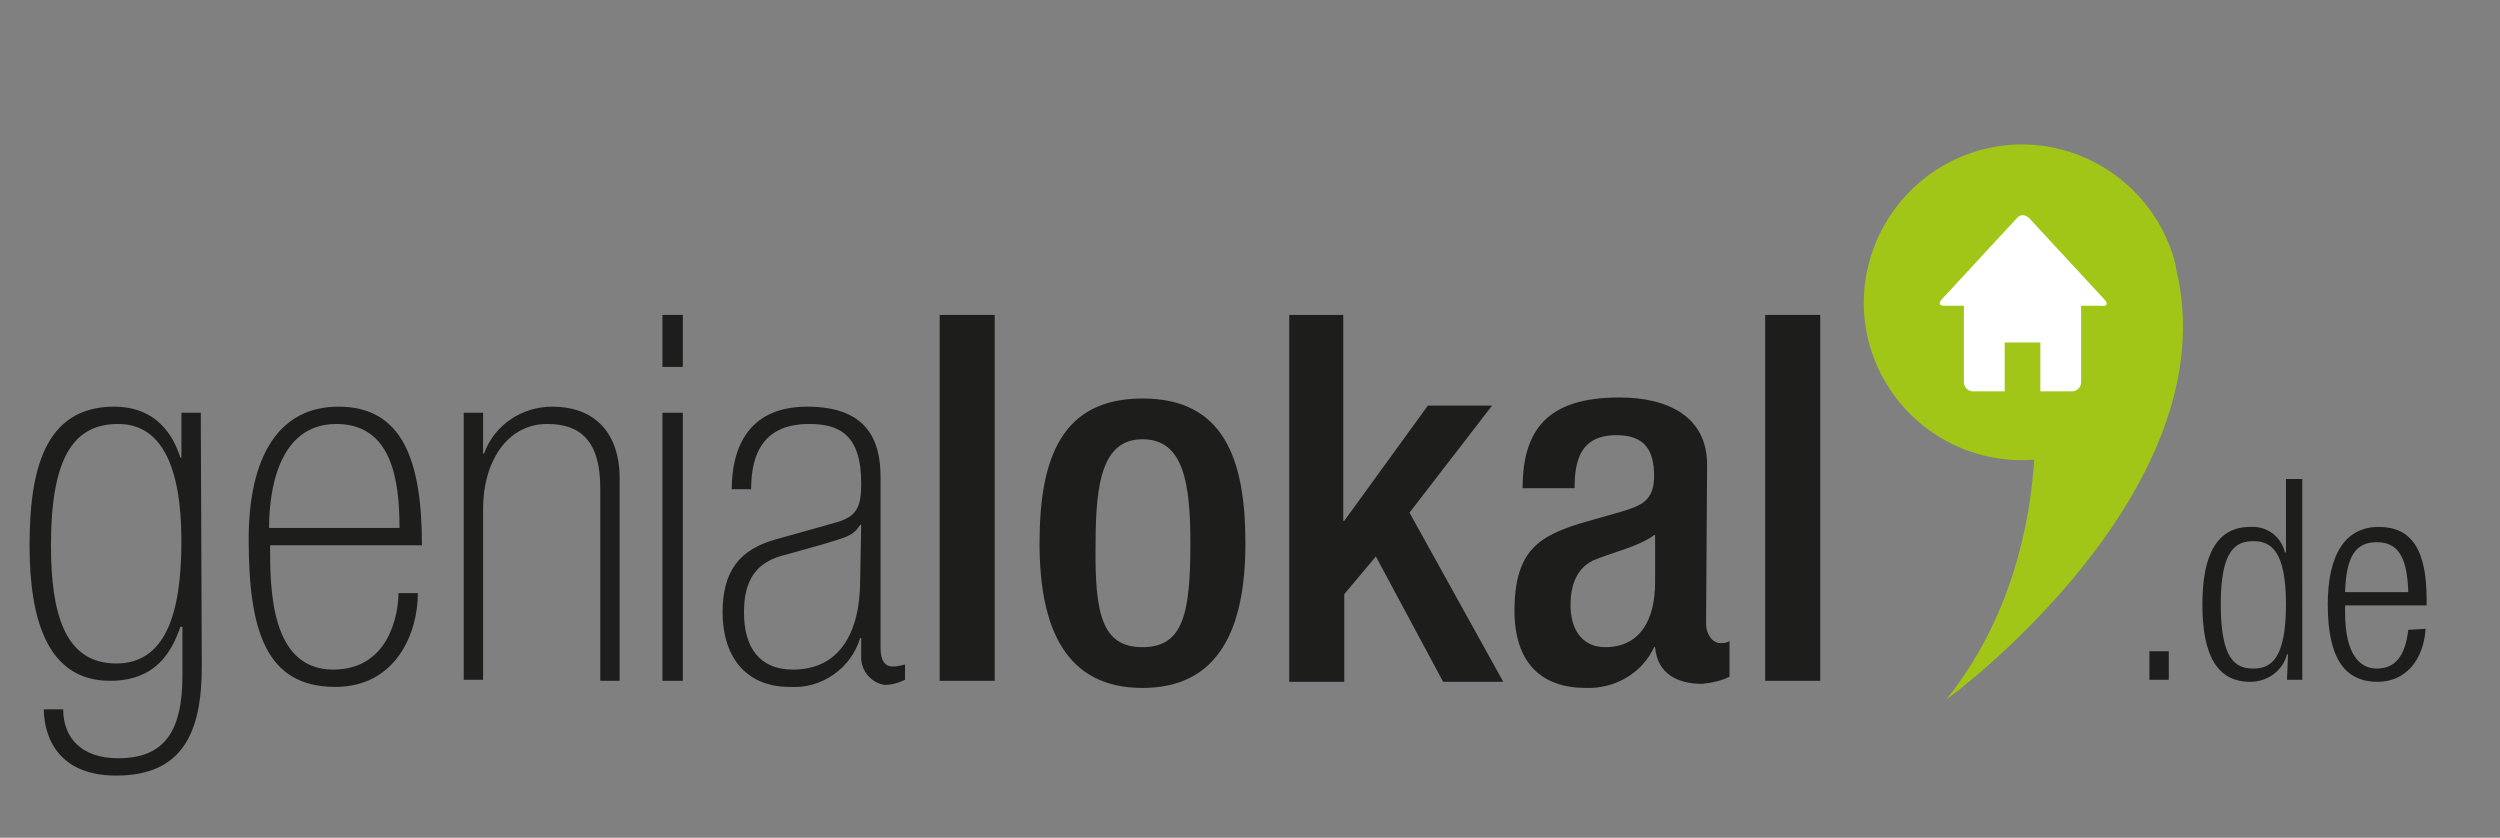
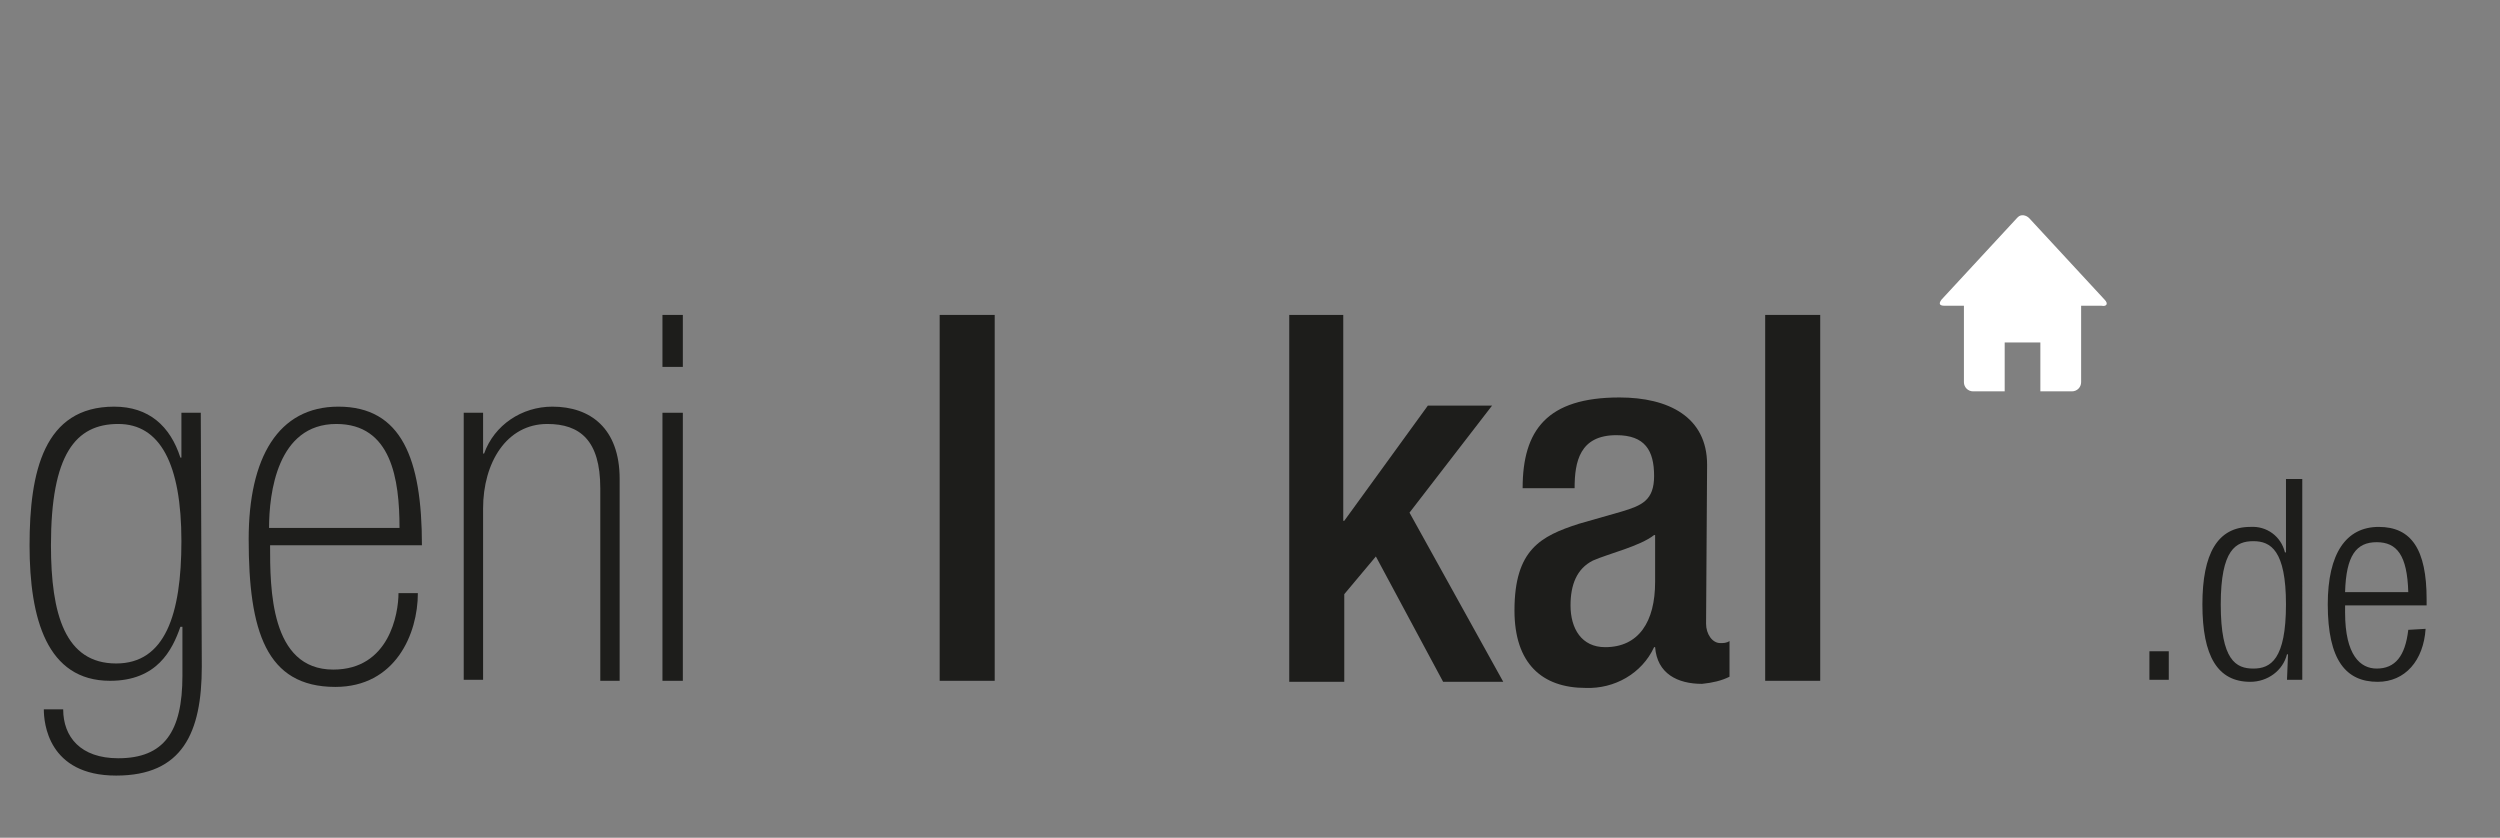
<svg xmlns="http://www.w3.org/2000/svg" id="Ebene_1" x="0px" y="0px" viewBox="0 0 245.3 82.2" style="enable-background:new 0 0 245.3 82.2;" xml:space="preserve">
  <rect x="0" y="0" width="245.3" height="82.2" fill="#808080" stroke="none" />
  <style type="text/css">	.st0{fill:#1D1D1B;}	.st1{fill:#A2C617;}	.st2{fill:#FFFFFF;}</style>
  <g id="Gruppe_100" transform="translate(1.448)">
    <g>
      <g id="Gruppe_4" transform="translate(-1.448)">
        <path id="Pfad_1" class="st0" d="M11.4,65.1c4.8,0,6.4-4.8,6.4-12c0-7.6-2.1-11.5-6.2-11.5c-4.2,0-6.6,3-6.6,11.9    C5,60.3,6.4,65.1,11.4,65.1 M19.8,65.4c0,6.5-1.9,10.7-8.4,10.7c-6.7,0-7.1-5.2-7.1-6.5h1.9c0,2.7,1.7,4.8,5.4,4.8    c4.5,0,6.3-2.6,6.3-8.1v-4.8h-0.2c-0.8,2.3-2.3,5.3-6.9,5.3c-6.2,0-7.9-6.1-7.9-13.3s1.4-13.6,8.3-13.6c3.4,0,5.5,1.9,6.5,5h0.1    v-4.4h1.9L19.8,65.4z" />
        <path id="Pfad_2" class="st0" d="M39.2,51.8c0-4.8-0.8-10.2-6.2-10.2c-5.8,0-6.6,6.8-6.6,10.2H39.2z M26.5,53.5    c0,4.2,0,12.2,6.2,12.2c5.5,0,6.4-5.5,6.4-7.5H41c0,4-2.2,9.2-8.1,9.2c-6.8,0-8.5-5.5-8.5-14.5c0-8,2.9-13,8.8-13    c6.2,0,8.2,5.1,8.2,13.6L26.5,53.5z" />
        <path id="Pfad_3" class="st0" d="M45.5,40.5h1.9v4h0.1c1-2.8,3.7-4.6,6.7-4.6c3.7,0,6.6,2.1,6.6,7.1v19.8h-1.9V47.9    c0-4.7-2-6.3-5.2-6.3c-4,0-6.3,3.8-6.3,8.3v16.8h-1.9V40.5z" />
        <path id="Pfad_4" class="st0" d="M65,40.5H67v26.3H65V40.5z M65,30.9H67V36H65V30.9z" />
-         <path id="Pfad_5" class="st0" d="M84.5,51.5h-0.1c-0.7,1.1-1.4,1.2-3.3,1.8l-3.9,1.1C74.1,55.1,73,57,73,60.1    c0,3.4,1.5,5.6,4.8,5.6c4.5,0,6.6-3.5,6.6-8.8L84.5,51.5z M86.4,63.6c0,1.3,0.5,1.8,1.2,1.8c0.4,0,0.8-0.1,1.2-0.2v1.5    c-0.6,0.3-1.3,0.5-2,0.5c-1.4-0.2-2.4-1.5-2.3-2.9v-1.7h-0.1c-0.9,3-3.8,5-6.9,4.8c-4.6,0-6.6-3.3-6.6-7.3c0-4,1.6-6.2,5.3-7.2    l5.7-1.6c2.3-0.6,2.6-1.7,2.6-3.9c0-4.8-2.2-5.8-5.1-5.8c-4.4,0-5.7,2.8-5.7,6.4h-1.9c0-3.6,1.3-8.1,7.4-8.1    c5.8,0,7.2,3.2,7.2,6.9L86.4,63.6z" />
        <rect id="Rechteck_6" x="92.2" y="30.9" class="st0" width="5.4" height="35.9" />
-         <path id="Pfad_6" class="st0" d="M112.1,63.5c4,0,4.7-3.3,4.7-10.2c0-6-0.7-10.2-4.7-10.2c-3.9,0-4.6,4.2-4.6,10.2    C107.4,60.2,108.1,63.5,112.1,63.5 M112.1,39.1c7.9,0,10.1,5.8,10.1,14.2s-2.6,14.2-10.1,14.2c-7.5,0-10.1-5.8-10.1-14.2    S104.2,39.1,112.1,39.1" />
        <path id="Pfad_7" class="st0" d="M126.4,30.9h5.4v20.2h0.1l8.2-11.3l6.3,0l-8.1,10.5l9.2,16.6h-5.9l-6.6-12.3l-3.1,3.7v8.6h-5.4    V30.9z" />
        <path id="Pfad_8" class="st0" d="M162.3,52.5c-1.4,1.1-4.4,1.8-6,2.5c-1.6,0.8-2.2,2.4-2.2,4.4c0,2.3,1.1,4.1,3.4,4.1    c3.3,0,4.9-2.5,4.9-6.4V52.5z M167.4,61.2c0,1,0.6,1.9,1.4,1.9c0.3,0,0.6,0,0.9-0.2v3.5c-0.8,0.4-1.7,0.6-2.7,0.7    c-2.4,0-4.4-1-4.6-3.6h-0.1c-1.2,2.6-3.9,4.1-6.7,4c-4.3,0-7-2.4-7-7.6c0-6,2.6-7.3,6.3-8.5l4.2-1.2c2-0.6,3.2-1.1,3.2-3.5    c0-2.5-0.9-4-3.7-4c-3.6,0-4.1,2.6-4.1,5.2h-5.1c0-5.7,2.4-8.9,9.5-8.9c4.8,0,8.6,1.9,8.6,6.6L167.4,61.2z" />
        <rect id="Rechteck_7" x="173.2" y="30.9" class="st0" width="5.4" height="35.9" />
-         <path id="Pfad_9" class="st1" d="M213.5,26.3L213.5,26.3c0-0.1,0-0.1,0-0.2c-2-8.3-10.4-13.5-18.7-11.5    c-8.3,2-13.5,10.4-11.5,18.7c1.8,7.4,8.7,12.4,16.3,11.8c-0.4,6.2-2.2,15.5-8.6,23.5C191,68.7,218.9,48.2,213.5,26.3" />
        <path id="Pfad_10" class="st2" d="M206.5,29.4l-7.4-8c-0.3-0.3-0.8-0.4-1.1-0.1c0,0,0,0-0.1,0.1l-7.4,8c-0.3,0.4-0.2,0.6,0.3,0.6    h1.9v7.5c0,0.5,0.4,0.9,0.9,0.9h3.1v-4.8h3.5v4.8h3.1c0.5,0,0.9-0.4,0.9-0.9v-7.5h2C206.7,30.1,206.9,29.8,206.5,29.4" />
        <path id="Pfad_11" class="st0" d="M230.1,58.1c0.1-3.6,1.1-4.9,3.1-4.9s3,1.3,3.1,4.9H230.1z M236.3,61.8    c-0.3,2.6-1.3,3.8-3.1,3.8c-1.6,0-3.1-1.3-3.1-5.5v-0.7h8v-0.6c0-4.9-1.5-7.1-4.7-7.1c-3.2,0-5,2.6-5,7.6c0,5.5,1.8,7.6,4.9,7.6    c2.7,0,4.5-2.1,4.7-5.2L236.3,61.8z M217.9,59.3c0-5.4,1.5-6.2,3.2-6.2c1.7,0,3.2,0.9,3.2,6.2c0,5.4-1.5,6.3-3.2,6.3    C219.4,65.6,217.9,64.8,217.9,59.3 M224.4,66.7h1.5V47h-1.6v7.2h-0.1c-0.4-1.6-1.8-2.6-3.4-2.5c-3.2,0-4.7,2.6-4.7,7.6    c0,5.1,1.5,7.6,4.7,7.6c1.7,0,3.2-1.1,3.6-2.7h0.1L224.4,66.7z M210.9,66.7h1.9v-2.8h-1.9V66.7z" />
      </g>
    </g>
  </g>
</svg>